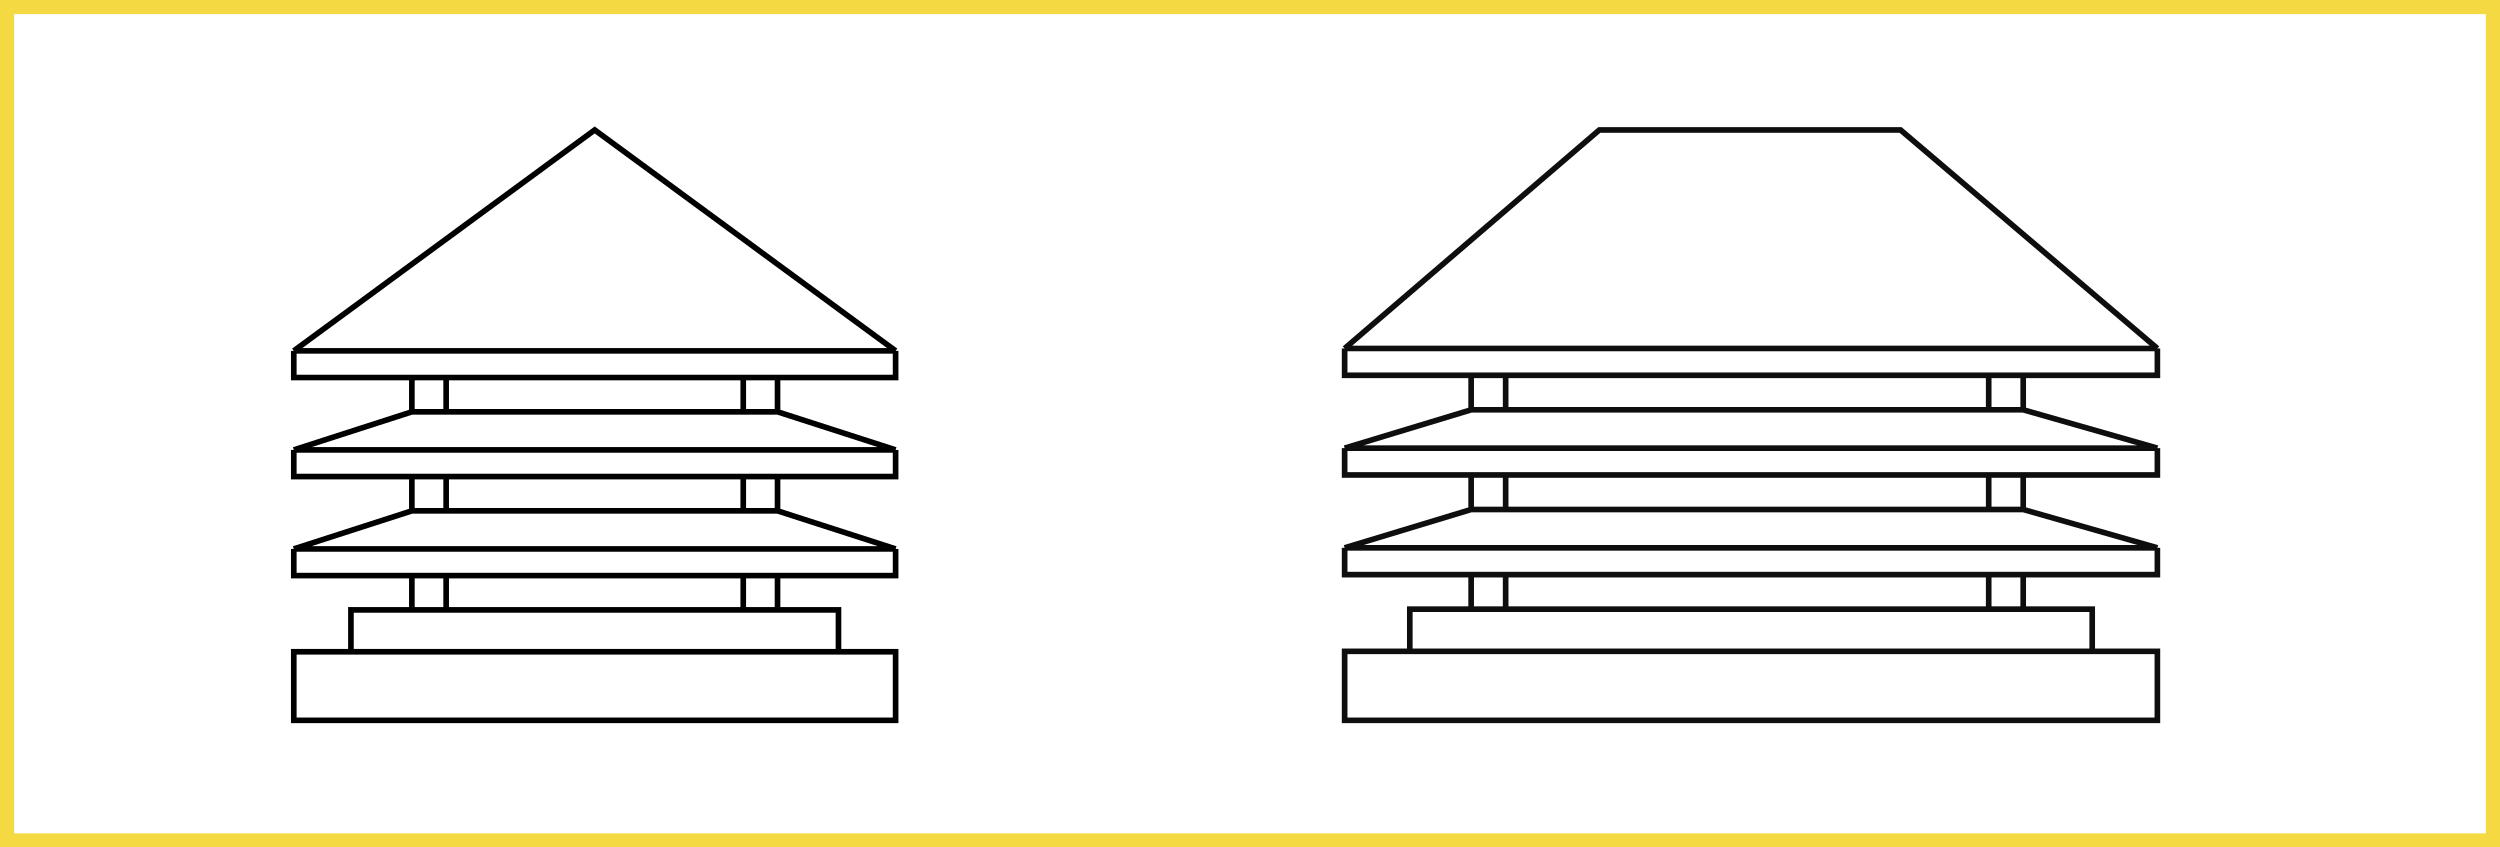
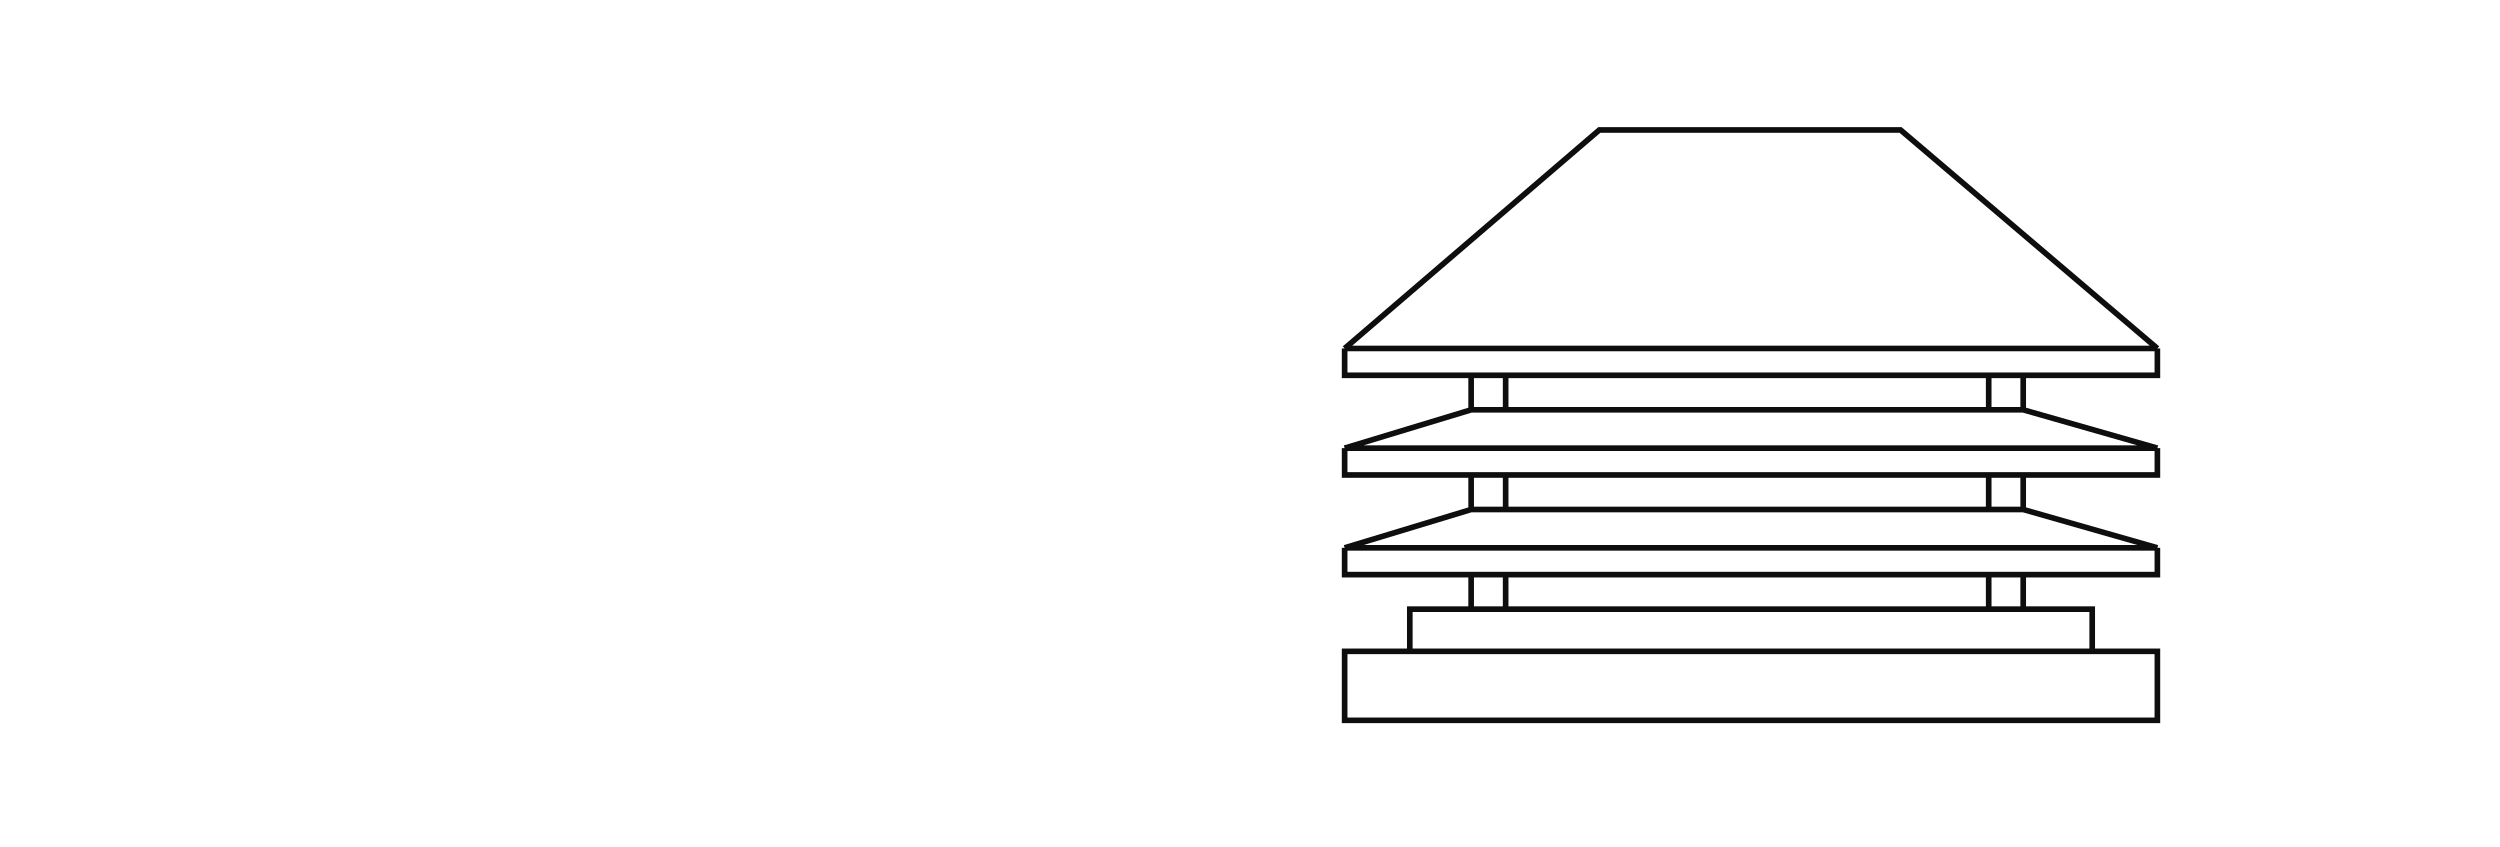
<svg xmlns="http://www.w3.org/2000/svg" width="885" height="300" viewBox="0 0 885 300" fill="none">
-   <rect x="2.5" y="2.5" width="880" height="295" stroke="#F5D943" stroke-width="5" />
-   <path d="M317.045 124.206L210.523 46L104 124.206M317.045 124.206V133.645H275.245M317.045 124.206H211.871H104M275.245 133.645V145.781M275.245 133.645H263.11M275.245 145.781L317.045 159.265M275.245 145.781H263.11M317.045 159.265H263.11H104M317.045 159.265V168.703H104V159.265M263.11 133.645V145.781M263.11 133.645H209.174H157.935M263.11 145.781H211.871H157.935M296.819 230.729V215.897H124.226V230.729M296.819 230.729H317.045V255H211.871H104V230.729H124.226M296.819 230.729H211.871H140.406H124.226M104 124.206V133.645H145.8M145.8 133.645V145.781M145.8 133.645H157.935M145.8 145.781L104 159.265M145.8 145.781H157.935M157.935 133.645V145.781M145.8 180.839V168.703H157.935V180.839M145.8 180.839L104 194.323M145.8 180.839H157.935M157.935 180.839H211.871H263.11M275.245 168.703V180.839M275.245 180.839L317.045 194.323M275.245 180.839H263.11M263.11 168.703V180.839M317.045 194.323V203.761H275.245M317.045 194.323H104M104 194.323V203.761H263.11M263.11 203.761H275.245M263.11 203.761V215.897M275.245 203.761V215.897M145.8 215.897V203.761H157.935V215.897" stroke="black" stroke-width="2" />
  <path d="M476 123.357L566.165 46H672.786L763.714 123.357M476 123.357H763.714M476 123.357V132.857H520.786M763.714 123.357V132.857H716.214M520.786 132.857V145.071M520.786 132.857H533M520.786 145.071L476 158.643M520.786 145.071H533M716.214 132.857V145.071M716.214 132.857H704M716.214 145.071L763.714 158.643M716.214 145.071H704M763.714 158.643H709.429H524.857H476M763.714 158.643V168.143H520.786M476 158.643V168.143H520.786M533 132.857V145.071M533 132.857H704M533 145.071H704M704 132.857V145.071M520.786 168.143V180.357M499.071 230.571V215.643H740.643V230.571M499.071 230.571H476V255H763.714V230.571H740.643M499.071 230.571H740.643M520.786 180.357L476 193.929M520.786 180.357H533M533 168.143V180.357M533 180.357H704M716.214 168.143V180.357M716.214 180.357L763.714 193.929M716.214 180.357H704M704 168.143V180.357M763.714 193.929H709.429H476M763.714 193.929V203.429H520.786M476 193.929V203.429H520.786M520.786 203.429V215.643M533 203.429V215.643M716.214 203.429V215.643M704 203.429V215.643" stroke="#0E0E0E" stroke-width="2" />
</svg>